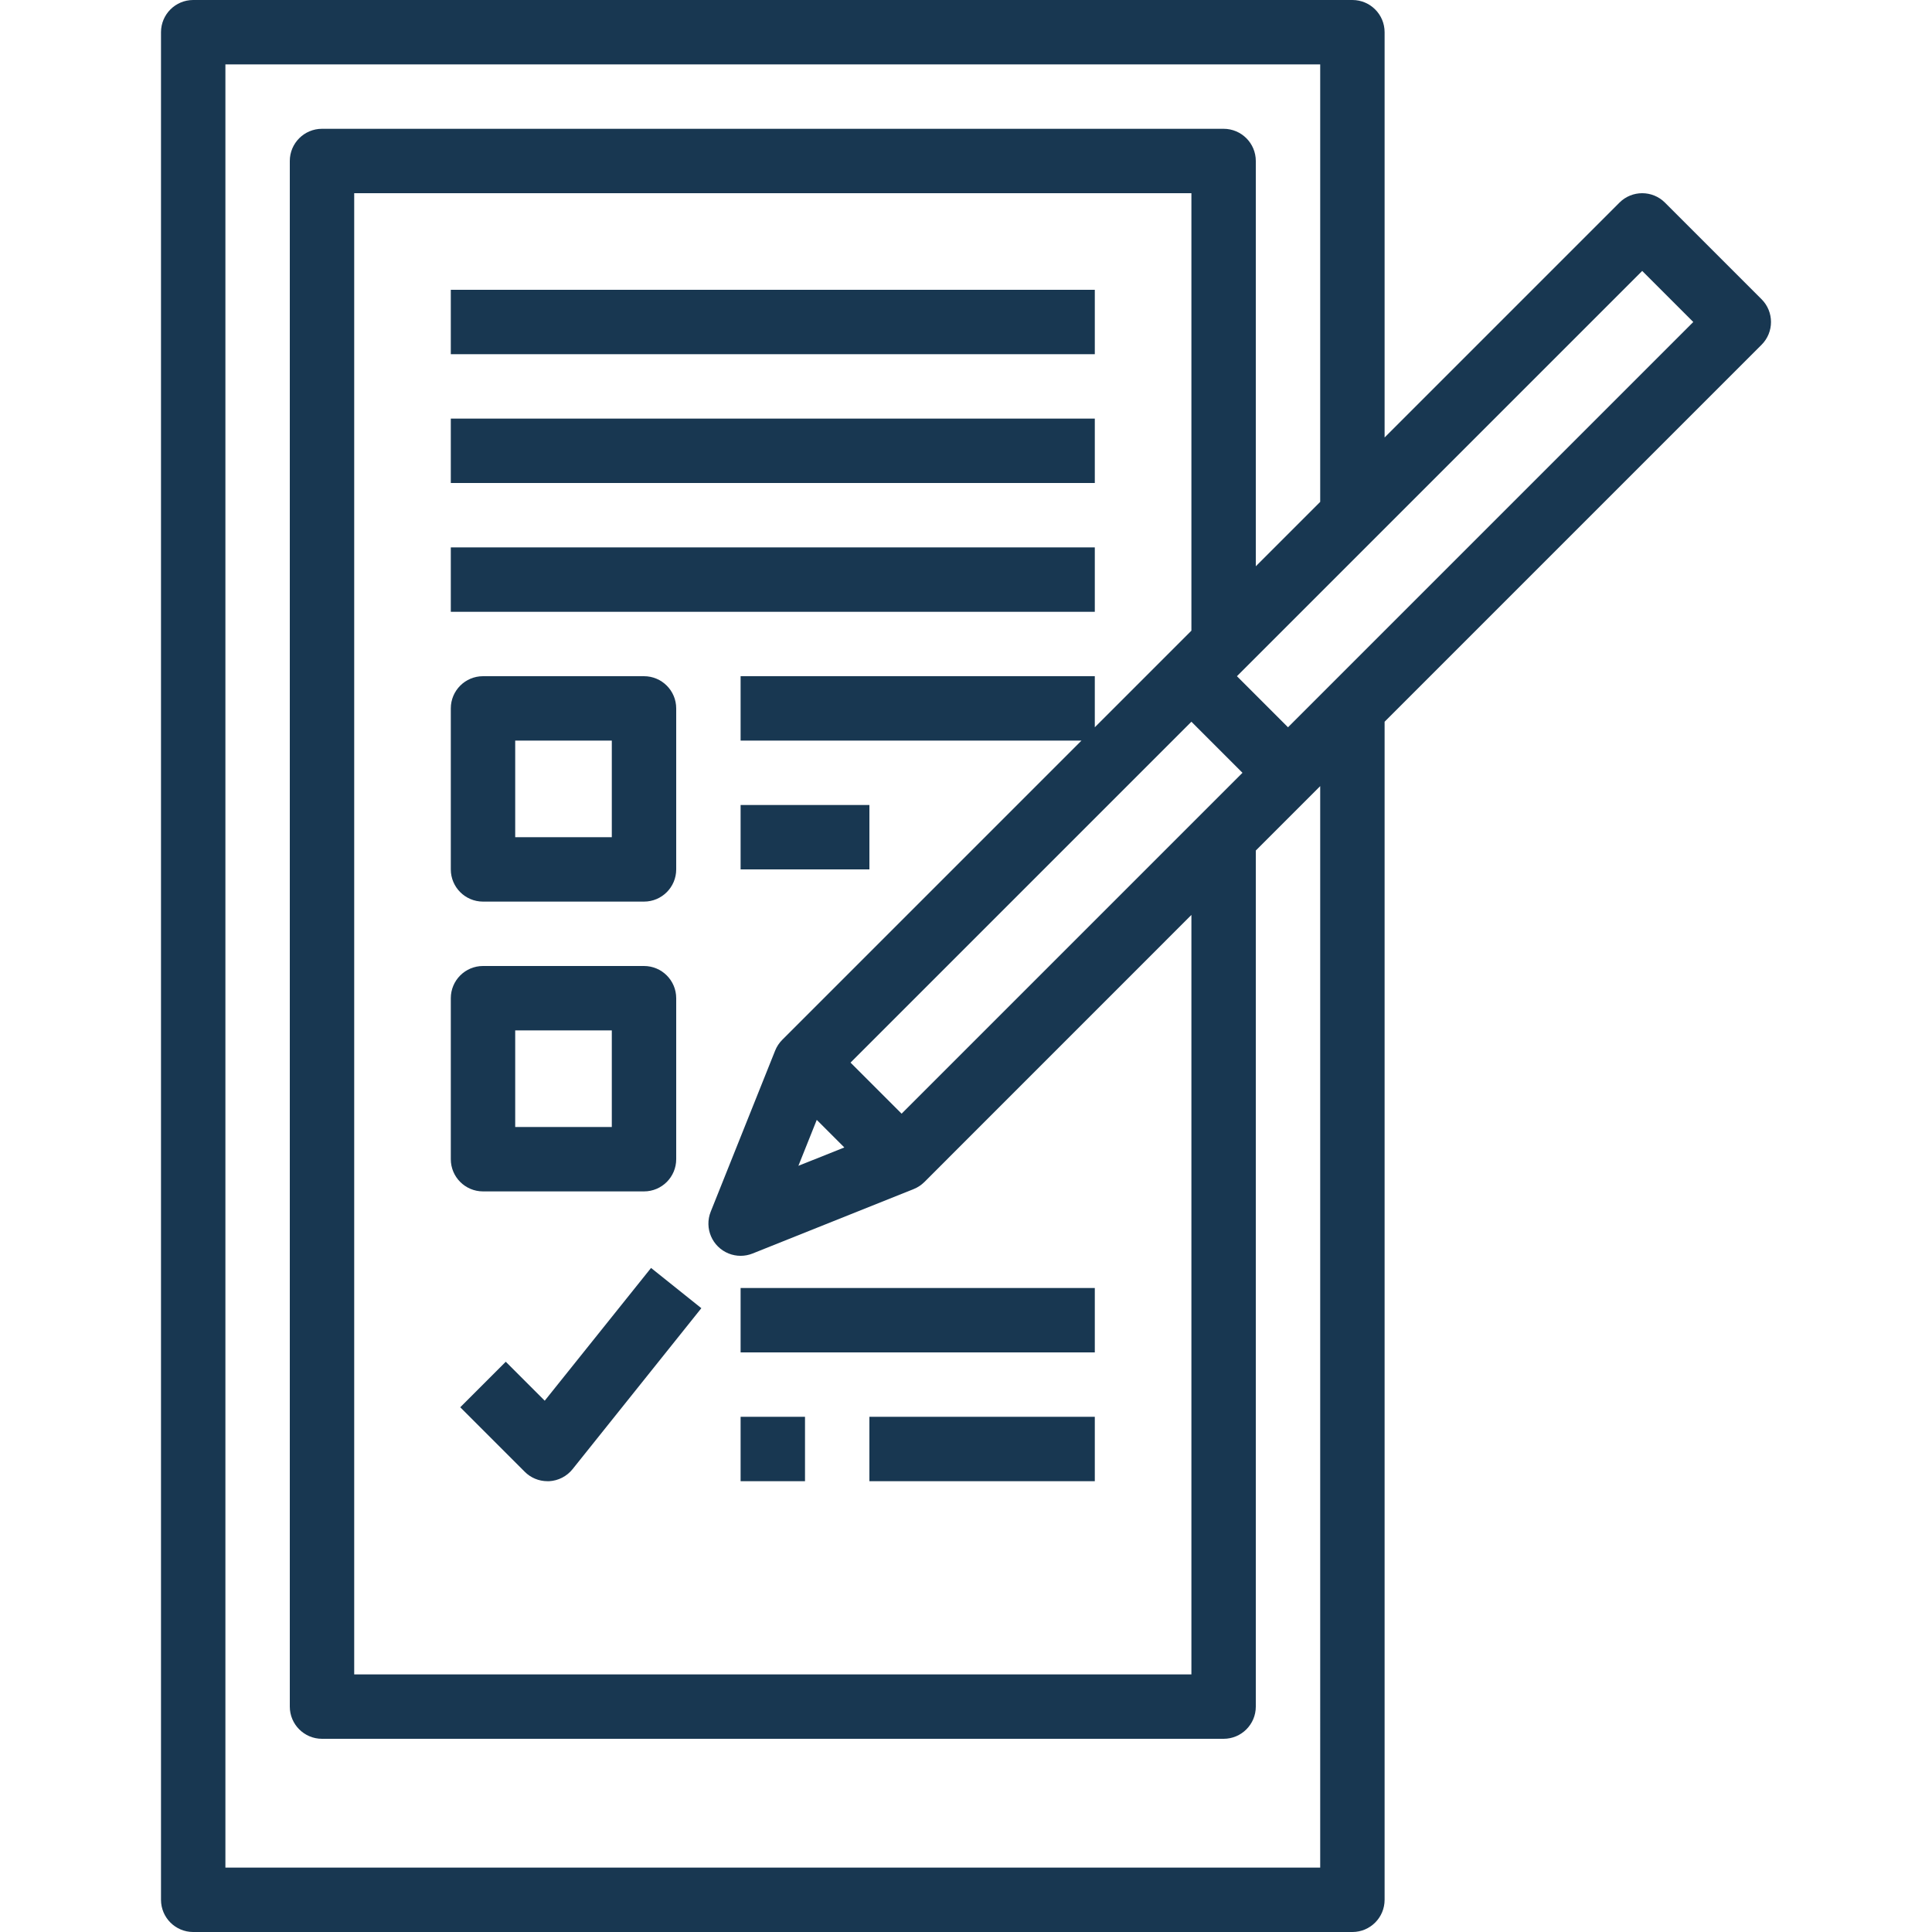
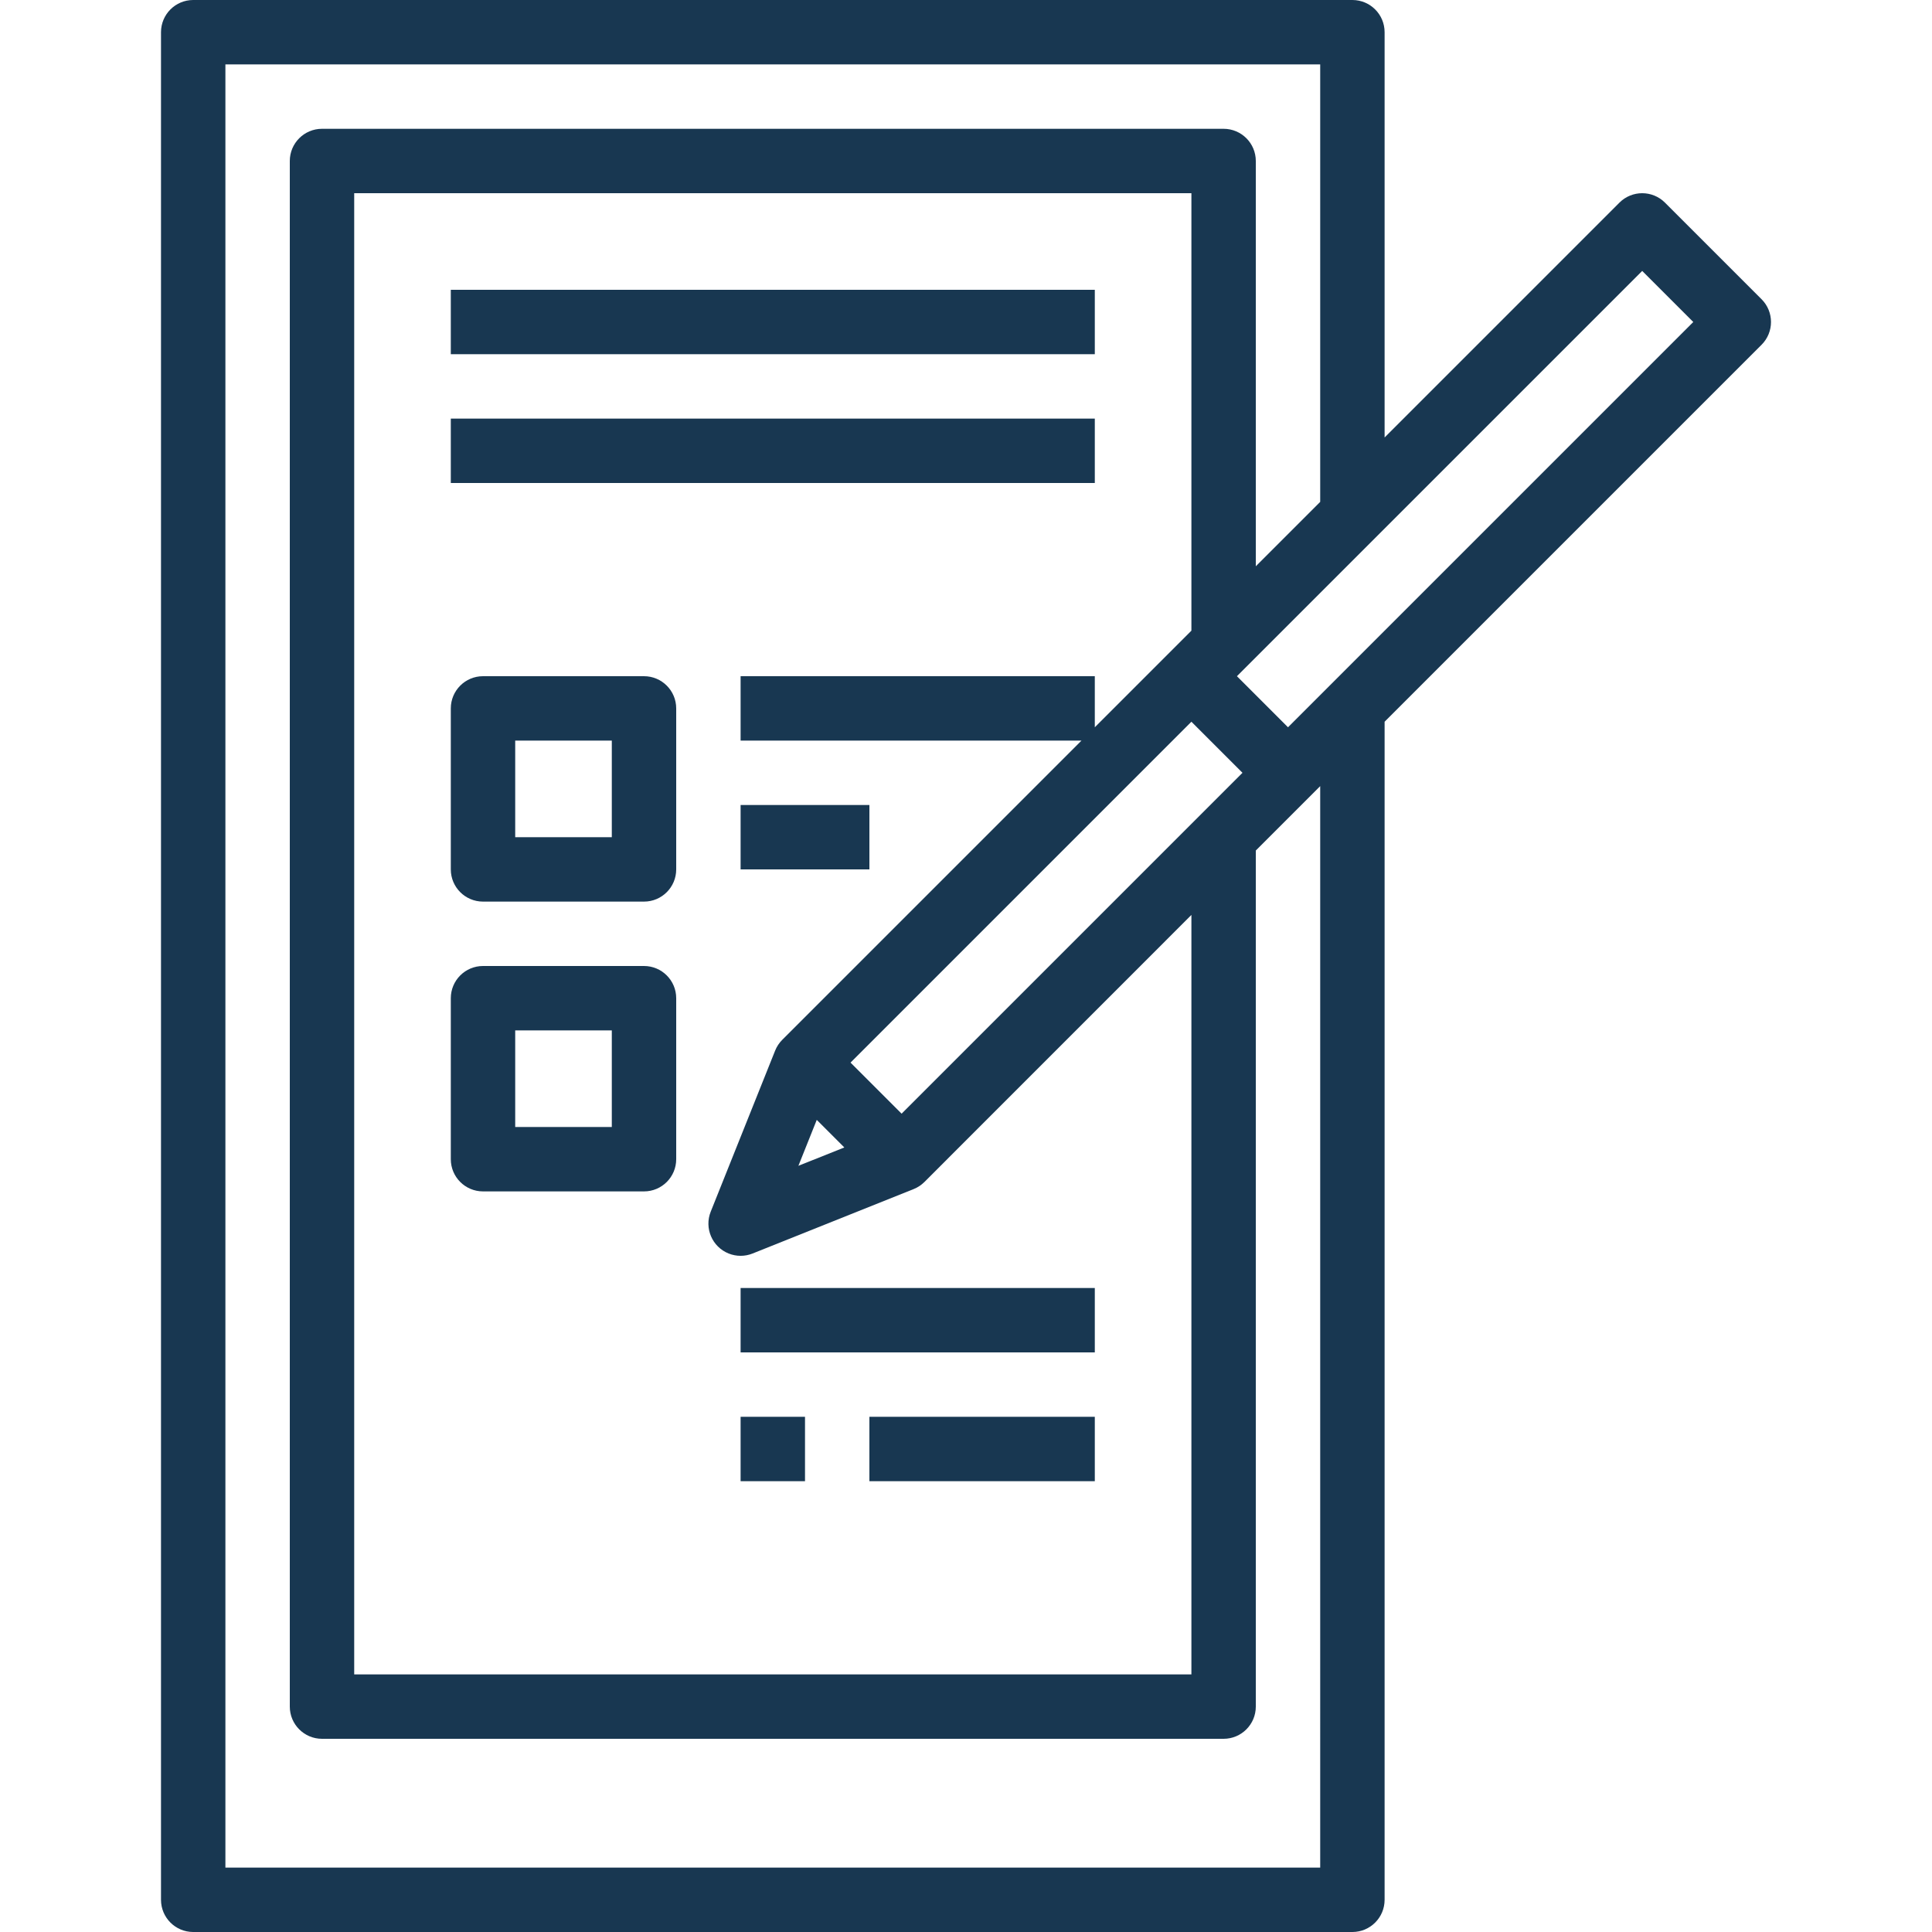
<svg xmlns="http://www.w3.org/2000/svg" version="1.1" id="Capa_1" x="0px" y="0px" viewBox="0 0 480 480" style="enable-background:new 0 0 480 480;" xml:space="preserve" fill="#183751">
  <g>
    <g>
      <rect x="112.001" y="72" width="160" height="16" />
    </g>
  </g>
  <g>
    <g>
      <rect x="112.001" y="104" width="160" height="16" />
    </g>
  </g>
  <g>
    <g>
-       <rect x="112.001" y="136" width="160" height="16" />
-     </g>
+       </g>
  </g>
  <g>
    <g>
      <path d="M437.657,74.344l-24-24c-3.124-3.123-8.188-3.123-11.312,0l-58.344,58.344V8c0-4.418-3.582-8-8-8h-288    c-4.418,0-8,3.582-8,8v464c0,4.418,3.582,8,8,8h288c4.418,0,8-3.582,8-8V179.312l93.656-93.656    C440.78,82.532,440.78,77.468,437.657,74.344z M328.001,464h-272V16h272v108.688l-16,16V40c0-4.418-3.582-8-8-8h-224    c-4.418,0-8,3.582-8,8v384c0,4.418,3.582,8,8,8h224c4.418,0,8-3.582,8-8V211.312l16-16V464z M184.001,168v16h84.688    l-74.344,74.344c-0.765,0.767-1.367,1.682-1.768,2.688l-16,40c-1.642,4.102,0.352,8.758,4.454,10.4    c1.908,0.764,4.037,0.764,5.946,0l40-16c1.006-0.401,1.921-1.003,2.688-1.768l66.336-66.352V416h-208V48h208v108.688l-24,24V168    H184.001z M209.769,285.08l-11.408,4.56l4.56-11.408L209.769,285.08z M224.001,276.688L211.313,264l84.688-84.688L308.689,192    l-10.344,10.344L224.001,276.688z M330.345,170.344l-10.344,10.344L307.313,168l2.344-2.344l32-32l66.344-66.344L420.689,80    L330.345,170.344z" />
    </g>
  </g>
  <g>
    <g>
      <path d="M160.001,168h-40c-4.418,0-8,3.582-8,8v40c0,4.418,3.582,8,8,8h40c4.418,0,8-3.582,8-8v-40    C168.001,171.582,164.419,168,160.001,168z M152.001,208h-24v-24h24V208z" />
    </g>
  </g>
  <g>
    <g>
      <path d="M160.001,240h-40c-4.418,0-8,3.582-8,8v40c0,4.418,3.582,8,8,8h40c4.418,0,8-3.582,8-8v-40    C168.001,243.582,164.419,240,160.001,240z M152.001,280h-24v-24h24V280z" />
    </g>
  </g>
  <g>
    <g>
-       <path d="M161.753,315.016L135.337,348l-9.68-9.68l-11.312,11.312l16,16c1.492,1.514,3.53,2.367,5.656,2.368h0.448    c2.269-0.126,4.378-1.211,5.8-2.984l32-40L161.753,315.016z" />
-     </g>
+       </g>
  </g>
  <g>
    <g>
      <rect x="184.001" y="200" width="32" height="16" />
    </g>
  </g>
  <g>
    <g>
      <rect x="184.001" y="320" width="88" height="16" />
    </g>
  </g>
  <g>
    <g>
      <rect x="184.001" y="352" width="16" height="16" />
    </g>
  </g>
  <g>
    <g>
      <rect x="216.001" y="352" width="56" height="16" />
    </g>
  </g>
  <g>
</g>
  <g>
</g>
  <g>
</g>
  <g>
</g>
  <g>
</g>
  <g>
</g>
  <g>
</g>
  <g>
</g>
  <g>
</g>
  <g>
</g>
  <g>
</g>
  <g>
</g>
  <g>
</g>
  <g>
</g>
  <g>
</g>
</svg>